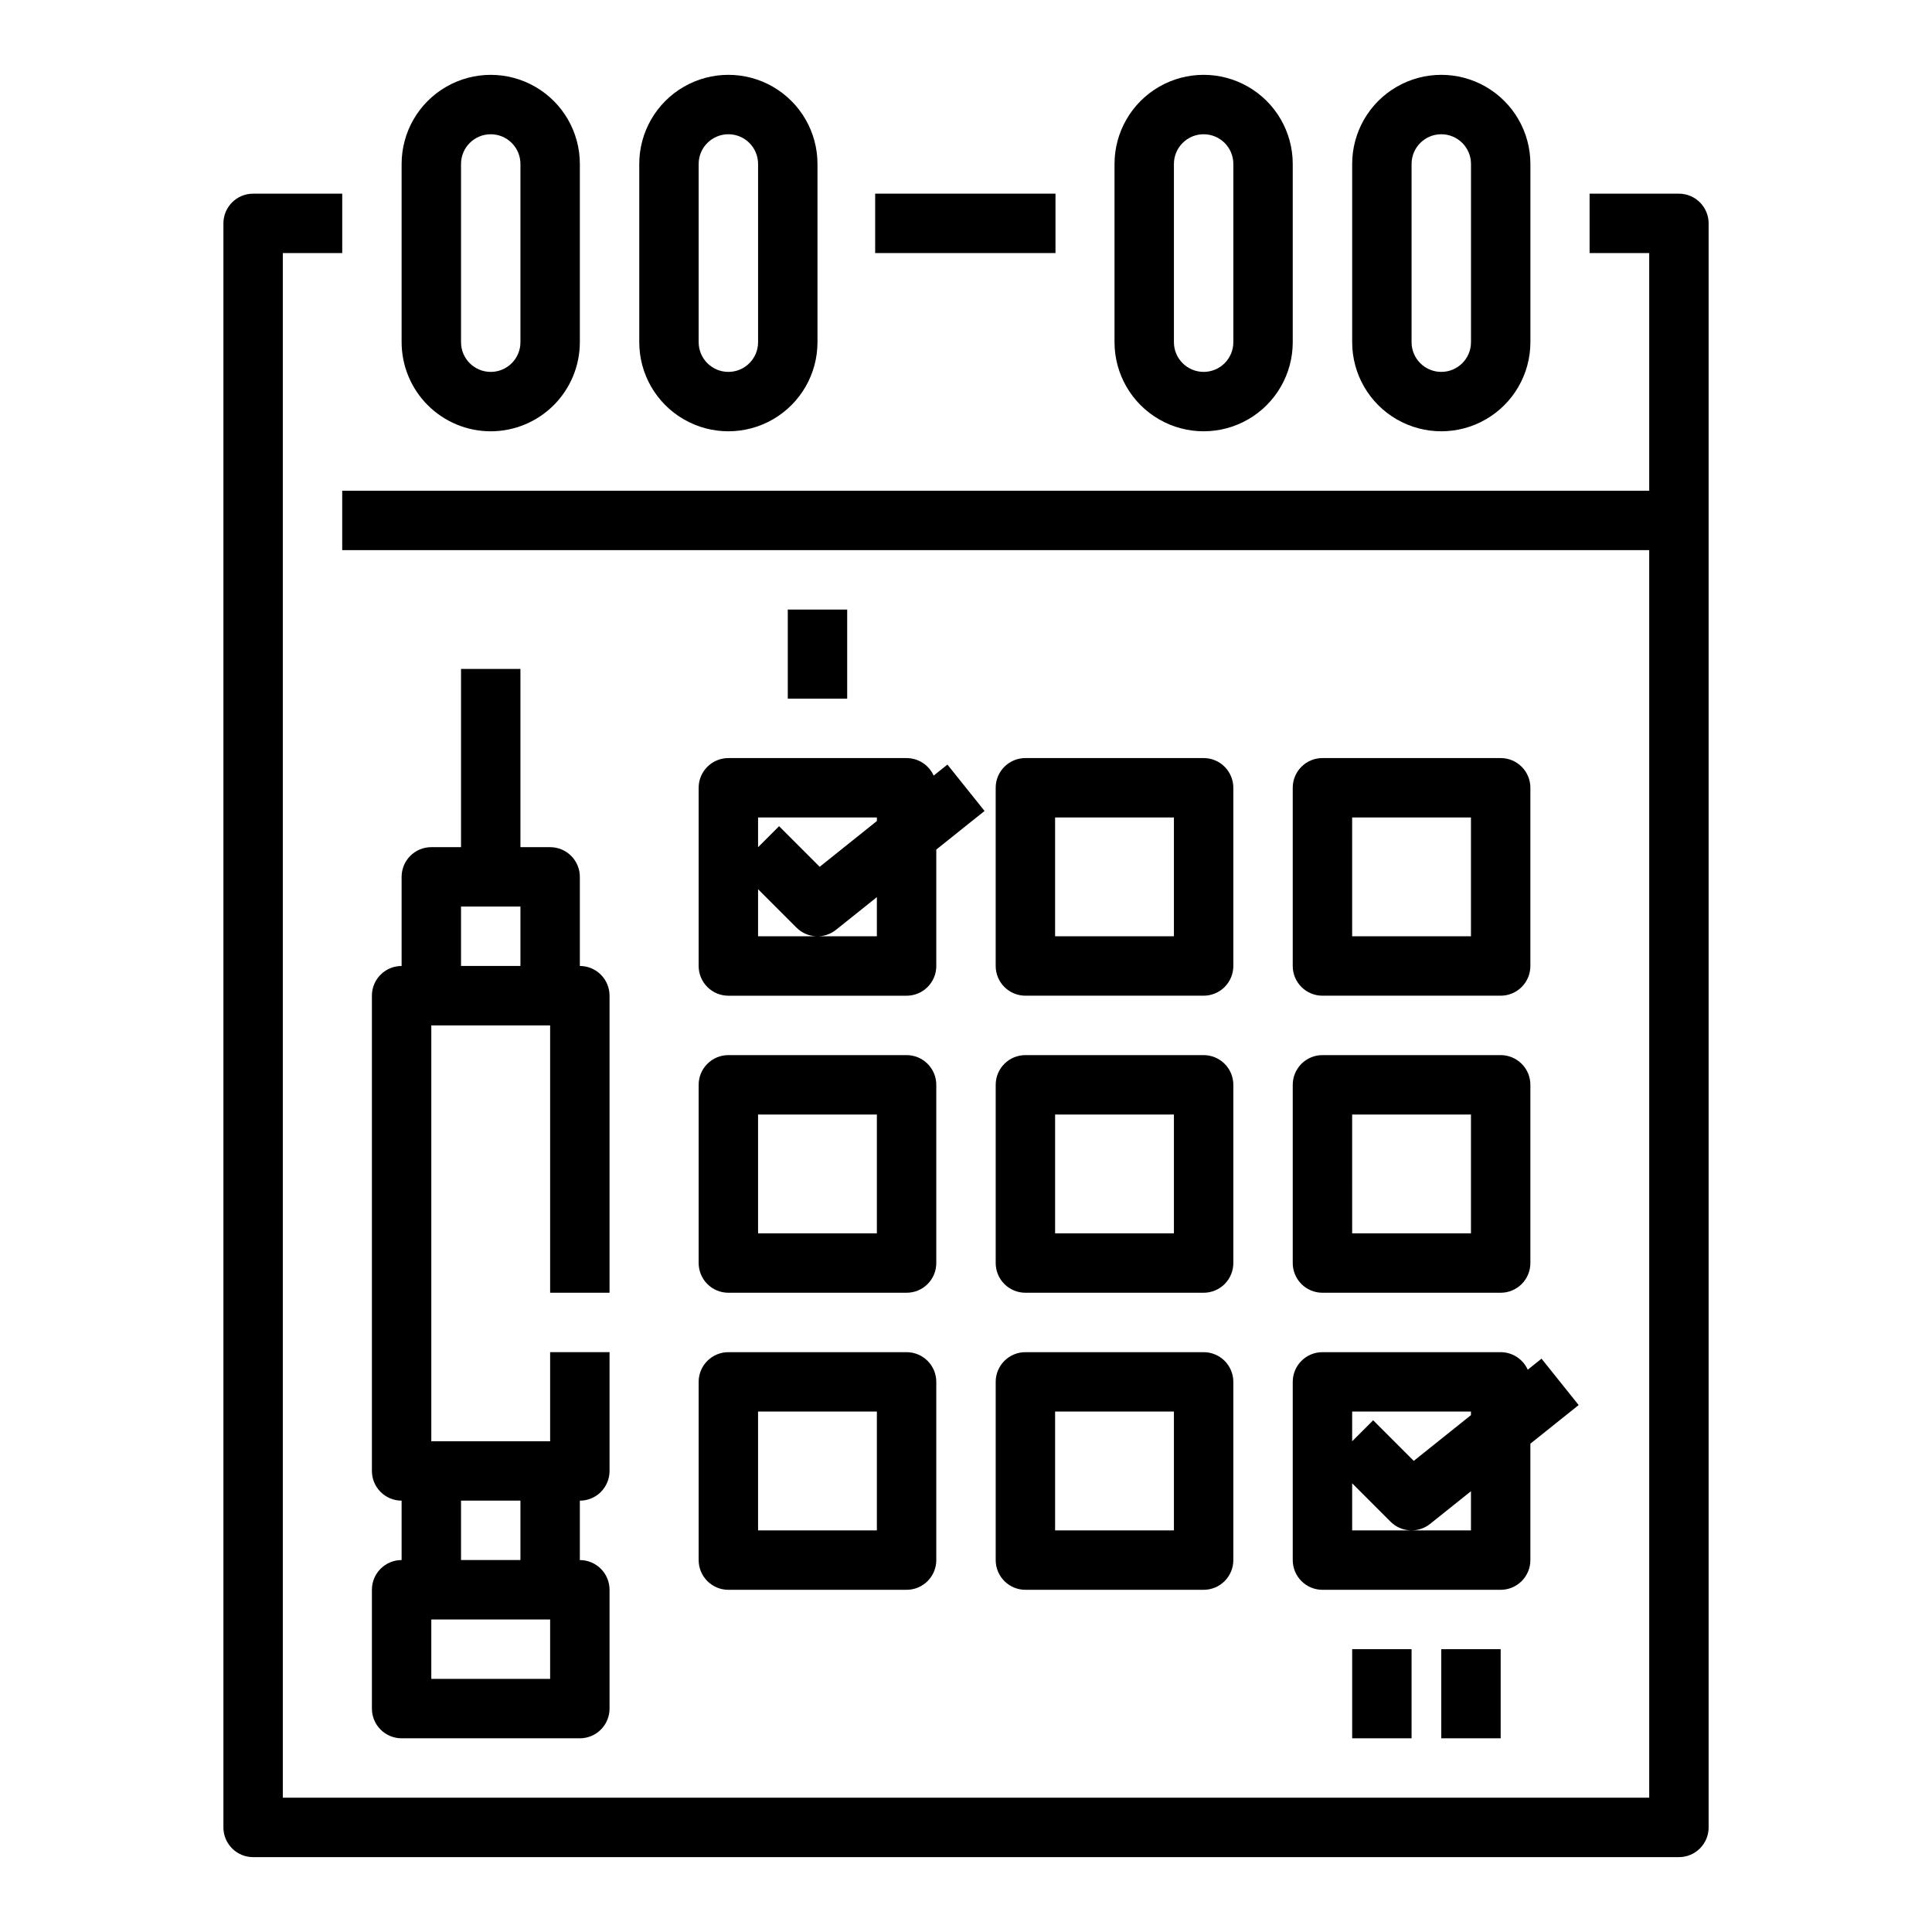
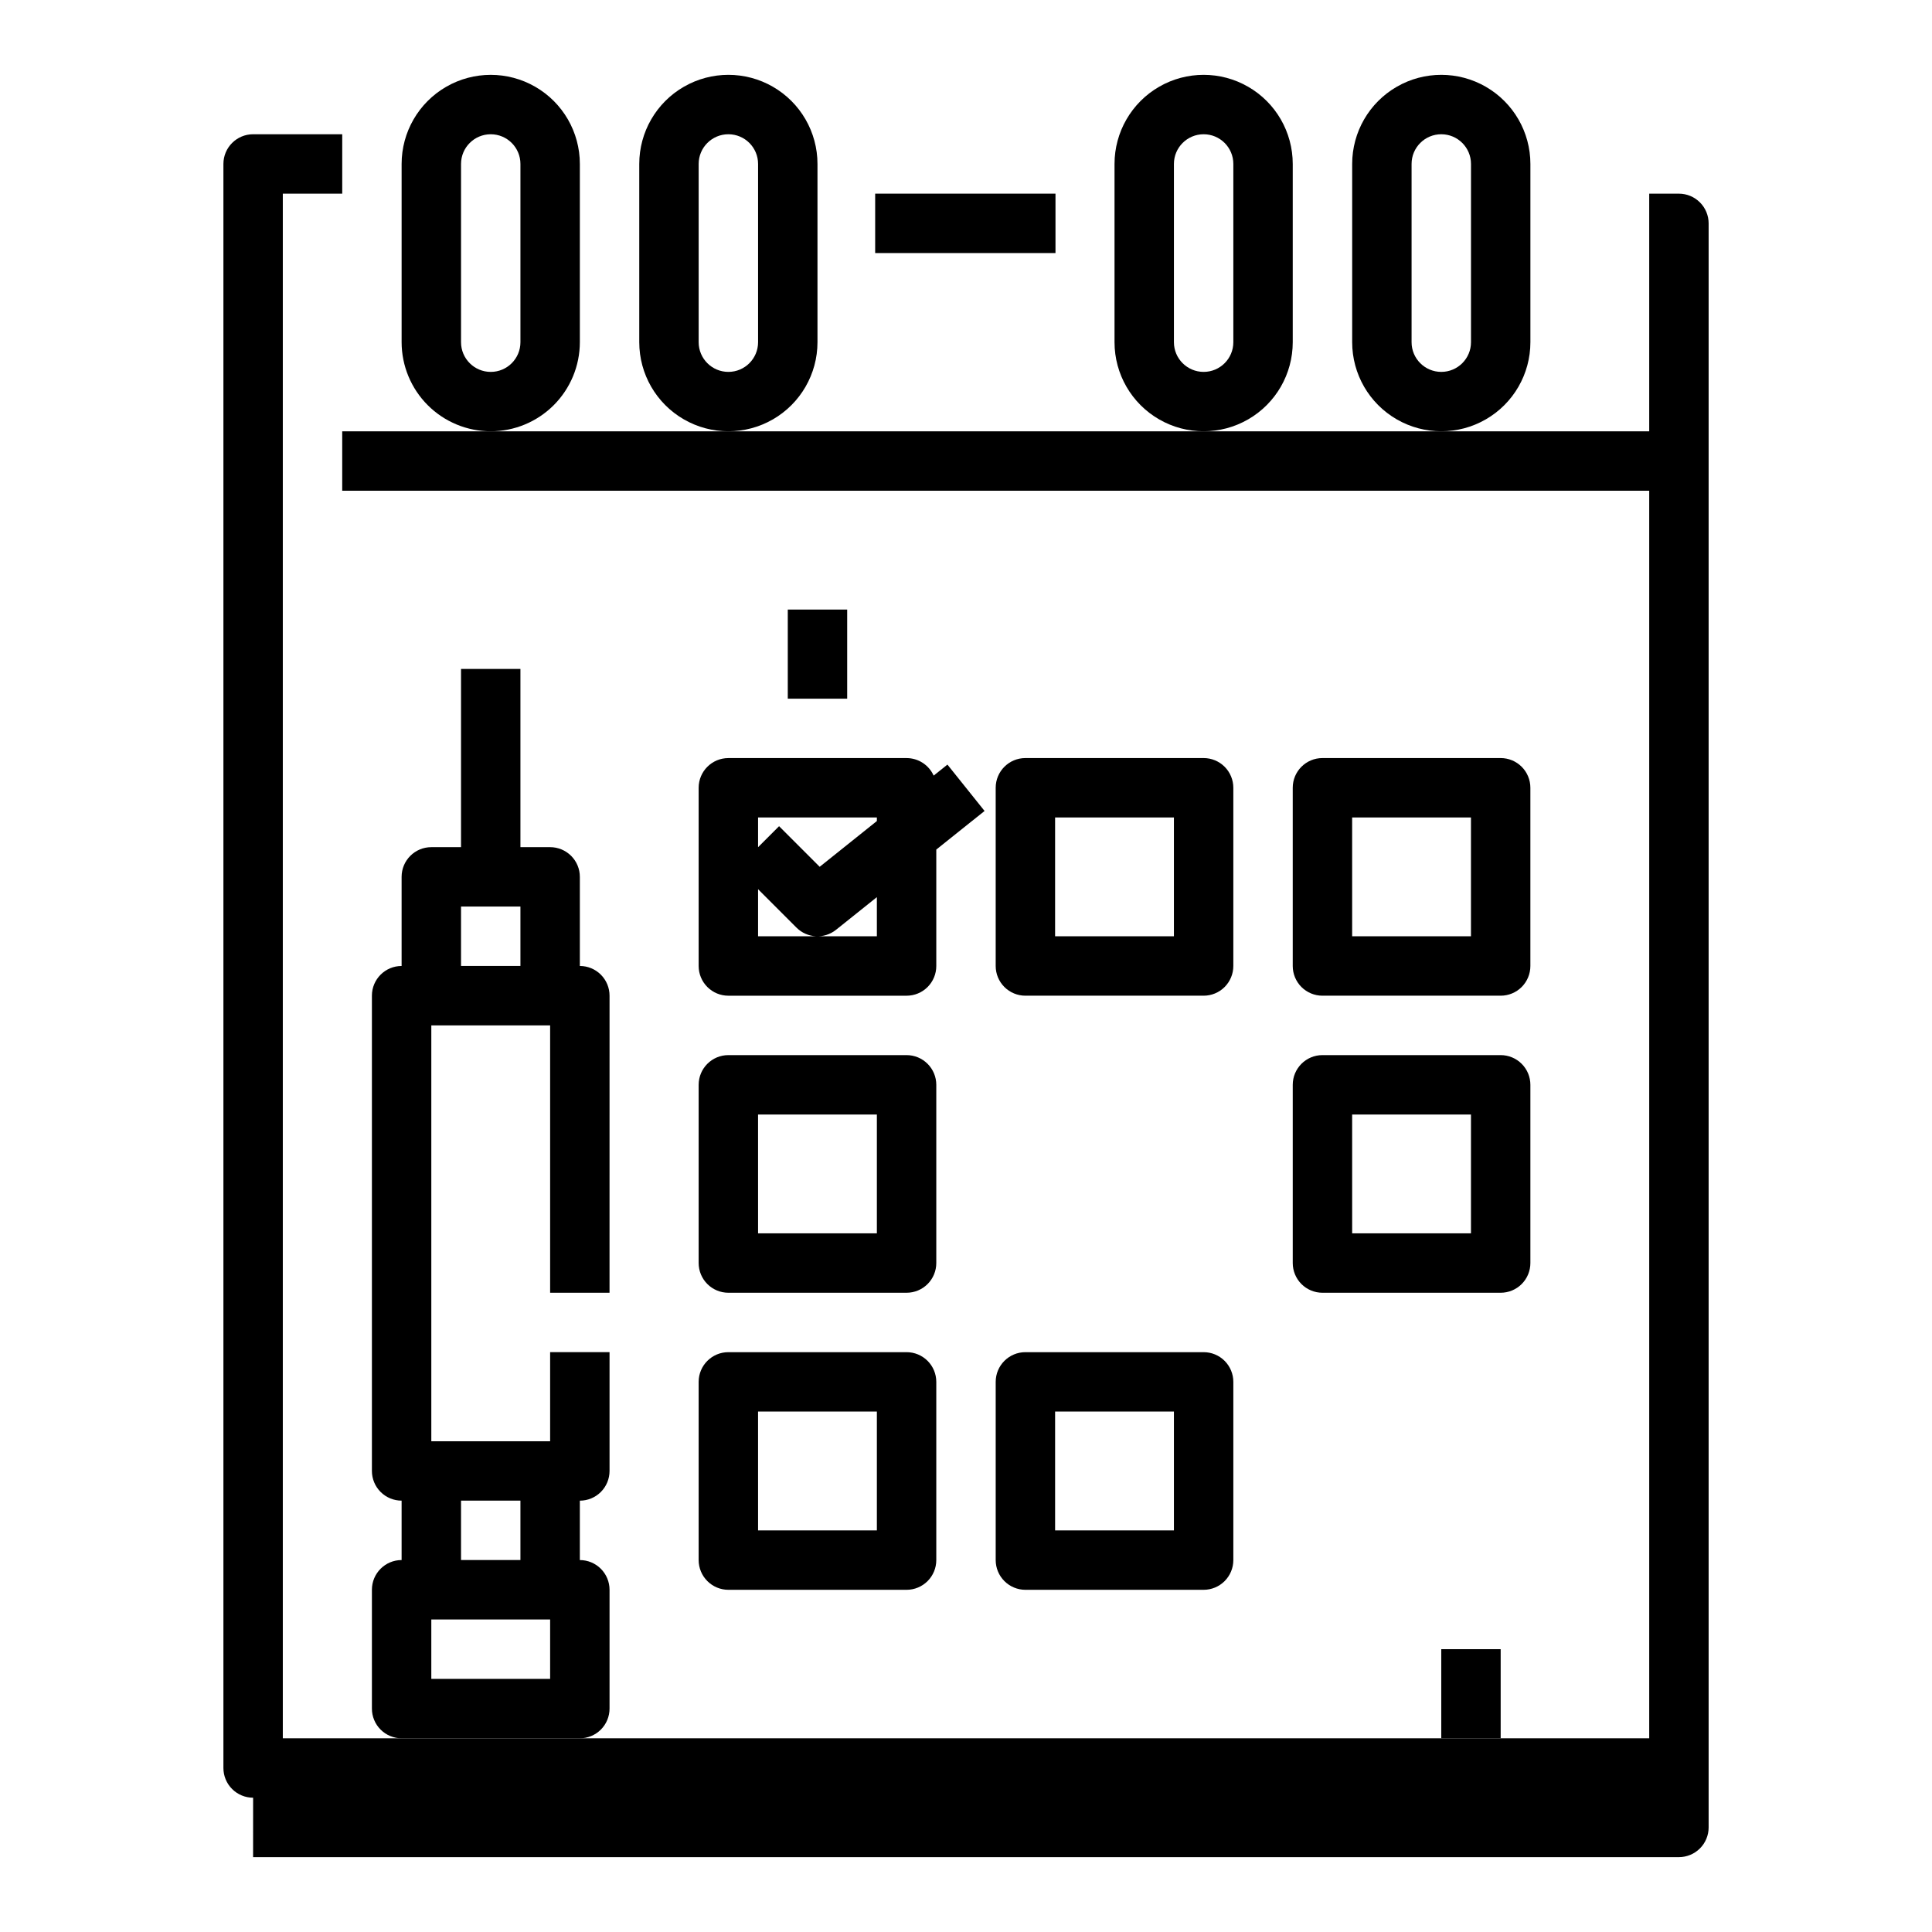
<svg xmlns="http://www.w3.org/2000/svg" fill="#000000" width="800px" height="800px" version="1.1" viewBox="144 144 512 512">
  <g>
    <path d="m242.56 565.31v31.488c0 2.086 0.828 4.09 2.305 5.566 1.477 1.473 3.481 2.305 5.566 2.305h47.234c2.086 0 4.09-0.832 5.566-2.305 1.473-1.477 2.305-3.481 2.305-5.566v-31.488c0-2.09-0.832-4.09-2.305-5.566-1.477-1.477-3.481-2.309-5.566-2.309v-15.742c2.086 0 4.09-0.828 5.566-2.305 1.473-1.477 2.305-3.481 2.305-5.566v-31.488h-15.746v23.617l-31.488-0.004v-110.21h31.488v70.848h15.742l0.004-78.719c0-2.09-0.832-4.09-2.305-5.566-1.477-1.477-3.481-2.305-5.566-2.305v-23.617c0-2.09-0.832-4.09-2.309-5.566-1.477-1.477-3.477-2.305-5.566-2.305h-7.871v-47.234h-15.742v47.23h-7.871l-0.004 0.004c-4.348 0-7.871 3.523-7.871 7.871v23.617c-4.348 0-7.871 3.523-7.871 7.871v125.95c0 2.086 0.828 4.09 2.305 5.566 1.477 1.477 3.481 2.305 5.566 2.305v15.742c-4.348 0-7.871 3.527-7.871 7.875zm47.23 23.617-31.488-0.004v-15.742h31.488zm-23.613-204.68h15.742v15.742l-15.742 0.004zm0 157.44h15.742v15.742h-15.742z" />
    <path d="m375.93 195.32h47.785v15.742h-47.785z" />
-     <path d="m211.07 636.16h377.86c2.09 0 4.09-0.832 5.566-2.305 1.477-1.477 2.309-3.481 2.309-5.566v-425.09c0-2.09-0.832-4.09-2.309-5.566-1.477-1.477-3.477-2.309-5.566-2.309h-23.672v15.746h15.801v62.977h-346.37v15.742h346.37v330.62h-362.11v-409.34h15.746v-15.746h-23.617c-4.348 0-7.871 3.527-7.871 7.875v425.09c0 2.086 0.828 4.09 2.305 5.566 1.477 1.473 3.477 2.305 5.566 2.305z" />
+     <path d="m211.07 636.16h377.86c2.09 0 4.09-0.832 5.566-2.305 1.477-1.477 2.309-3.481 2.309-5.566v-425.09c0-2.09-0.832-4.09-2.309-5.566-1.477-1.477-3.477-2.309-5.566-2.309h-23.672h15.801v62.977h-346.37v15.742h346.37v330.62h-362.11v-409.34h15.746v-15.746h-23.617c-4.348 0-7.871 3.527-7.871 7.875v425.09c0 2.086 0.828 4.09 2.305 5.566 1.477 1.473 3.477 2.305 5.566 2.305z" />
    <path d="m274.05 258.3c6.262-0.004 12.262-2.496 16.691-6.922 4.426-4.43 6.918-10.434 6.926-16.691v-47.234c0-8.438-4.504-16.234-11.809-20.453-7.309-4.219-16.309-4.219-23.617 0-7.309 4.219-11.809 12.016-11.809 20.453v47.234c0.008 6.258 2.496 12.262 6.926 16.691 4.426 4.426 10.43 6.918 16.691 6.922zm-7.871-70.848c0-4.348 3.523-7.871 7.871-7.871s7.871 3.523 7.871 7.871v47.234c0 4.348-3.523 7.871-7.871 7.871s-7.871-3.523-7.871-7.871z" />
    <path d="m313.41 187.45v47.234c0 8.438 4.5 16.23 11.809 20.449 7.305 4.219 16.309 4.219 23.617 0 7.305-4.219 11.805-12.012 11.805-20.449v-47.234c0-8.438-4.5-16.234-11.805-20.453-7.309-4.219-16.312-4.219-23.617 0-7.309 4.219-11.809 12.016-11.809 20.453zm31.488 0v47.234c0 4.348-3.523 7.871-7.871 7.871-4.348 0-7.875-3.523-7.875-7.871v-47.234c0-4.348 3.527-7.871 7.875-7.871 4.348 0 7.871 3.523 7.871 7.871z" />
    <path d="m439.36 187.45v47.234c0 8.438 4.5 16.23 11.809 20.449 7.305 4.219 16.309 4.219 23.613 0 7.309-4.219 11.809-12.012 11.809-20.449v-47.234c0-8.438-4.5-16.234-11.809-20.453-7.305-4.219-16.309-4.219-23.613 0-7.309 4.219-11.809 12.016-11.809 20.453zm31.488 0v47.234c0 4.348-3.523 7.871-7.871 7.871-4.348 0-7.875-3.523-7.875-7.871v-47.234c0-4.348 3.527-7.871 7.875-7.871 4.348 0 7.871 3.523 7.871 7.871z" />
    <path d="m502.34 187.45v47.234c0 8.438 4.5 16.23 11.809 20.449 7.305 4.219 16.309 4.219 23.613 0 7.309-4.219 11.809-12.012 11.809-20.449v-47.234c0-8.438-4.5-16.234-11.809-20.453-7.305-4.219-16.309-4.219-23.613 0-7.309 4.219-11.809 12.016-11.809 20.453zm15.742 0c0-4.348 3.523-7.871 7.871-7.871 4.348 0 7.875 3.523 7.875 7.871v47.234c0 4.348-3.527 7.871-7.875 7.871-4.348 0-7.871-3.523-7.871-7.871z" />
    <path d="m329.15 352.77v47.234c0 2.086 0.832 4.09 2.309 5.566 1.477 1.477 3.477 2.305 5.566 2.305h47.23c2.09 0 4.09-0.828 5.566-2.305 1.477-1.477 2.305-3.481 2.305-5.566v-30.855l12.793-10.234-9.84-12.289-3.652 2.922v-0.004c-1.27-2.824-4.074-4.641-7.172-4.644h-47.23c-4.348 0-7.875 3.523-7.875 7.871zm47.23 39.359h-31.484v-12.48l10.176 10.176c2.836 2.836 7.352 3.086 10.484 0.582l10.824-8.66zm0-31.488v0.941l-15.156 12.129-10.762-10.762-5.566 5.566v-7.871z" />
    <path d="m415.74 407.87h47.234c2.086 0 4.09-0.828 5.566-2.305 1.473-1.477 2.305-3.481 2.305-5.566v-47.234c0-2.086-0.832-4.09-2.305-5.566-1.477-1.477-3.481-2.305-5.566-2.305h-47.234c-4.348 0-7.871 3.523-7.871 7.871v47.234c0 2.086 0.828 4.09 2.305 5.566 1.477 1.477 3.481 2.305 5.566 2.305zm7.871-47.23h31.488v31.488l-31.488-0.004z" />
    <path d="m494.46 407.87h47.234c2.086 0 4.09-0.828 5.566-2.305 1.477-1.477 2.305-3.481 2.305-5.566v-47.234c0-2.086-0.828-4.09-2.305-5.566-1.477-1.477-3.481-2.305-5.566-2.305h-47.234c-4.348 0-7.871 3.523-7.871 7.871v47.234c0 2.086 0.832 4.09 2.305 5.566 1.477 1.477 3.481 2.305 5.566 2.305zm7.871-47.23h31.488v31.488l-31.484-0.004z" />
    <path d="m329.15 478.72c0 2.086 0.832 4.09 2.309 5.566 1.477 1.477 3.477 2.305 5.566 2.305h47.23c2.09 0 4.09-0.828 5.566-2.305 1.477-1.477 2.305-3.481 2.305-5.566v-47.23c0-2.09-0.828-4.09-2.305-5.566-1.477-1.477-3.477-2.309-5.566-2.309h-47.23c-4.348 0-7.875 3.527-7.875 7.875zm15.742-39.359h31.488v31.488h-31.484z" />
-     <path d="m407.87 478.72c0 2.086 0.828 4.09 2.305 5.566 1.477 1.477 3.481 2.305 5.566 2.305h47.234c2.086 0 4.09-0.828 5.566-2.305 1.473-1.477 2.305-3.481 2.305-5.566v-47.23c0-2.09-0.832-4.09-2.305-5.566-1.477-1.477-3.481-2.309-5.566-2.309h-47.234c-4.348 0-7.871 3.527-7.871 7.875zm15.742-39.359h31.488v31.488h-31.488z" />
    <path d="m486.59 478.72c0 2.086 0.832 4.09 2.305 5.566 1.477 1.477 3.481 2.305 5.566 2.305h47.234c2.086 0 4.09-0.828 5.566-2.305 1.477-1.477 2.305-3.481 2.305-5.566v-47.23c0-2.09-0.828-4.09-2.305-5.566-1.477-1.477-3.481-2.309-5.566-2.309h-47.234c-4.348 0-7.871 3.527-7.871 7.875zm15.742-39.359h31.488v31.488h-31.484z" />
    <path d="m329.15 557.44c0 2.09 0.832 4.09 2.309 5.566 1.477 1.477 3.477 2.309 5.566 2.309h47.23c2.09 0 4.09-0.832 5.566-2.309 1.477-1.477 2.305-3.477 2.305-5.566v-47.23c0-2.09-0.828-4.09-2.305-5.566-1.477-1.477-3.477-2.305-5.566-2.305h-47.23c-4.348 0-7.875 3.523-7.875 7.871zm15.742-39.359h31.488v31.488h-31.484z" />
    <path d="m407.87 557.44c0 2.09 0.828 4.09 2.305 5.566 1.477 1.477 3.481 2.309 5.566 2.309h47.234c2.086 0 4.09-0.832 5.566-2.309 1.473-1.477 2.305-3.477 2.305-5.566v-47.23c0-2.09-0.832-4.09-2.305-5.566-1.477-1.477-3.481-2.305-5.566-2.305h-47.234c-4.348 0-7.871 3.523-7.871 7.871zm15.742-39.359h31.488v31.488h-31.488z" />
-     <path d="m486.59 557.44c0 2.09 0.832 4.09 2.305 5.566 1.477 1.477 3.481 2.309 5.566 2.309h47.234c2.086 0 4.09-0.832 5.566-2.309 1.477-1.477 2.305-3.477 2.305-5.566v-30.852l12.793-10.234-9.84-12.293-3.652 2.922c-1.27-2.824-4.074-4.641-7.172-4.644h-47.234c-4.348 0-7.871 3.523-7.871 7.871zm47.23-7.871h-31.484v-12.484l10.176 10.176v0.004c2.836 2.836 7.352 3.086 10.484 0.582l10.824-8.66zm0-31.488v0.941l-15.156 12.125-10.762-10.762-5.566 5.566v-7.871z" />
    <path d="m352.77 305.54h15.742v23.617h-15.742z" />
-     <path d="m502.34 581.05h15.742v23.617h-15.742z" />
    <path d="m525.95 581.05h15.742v23.617h-15.742z" />
  </g>
</svg>